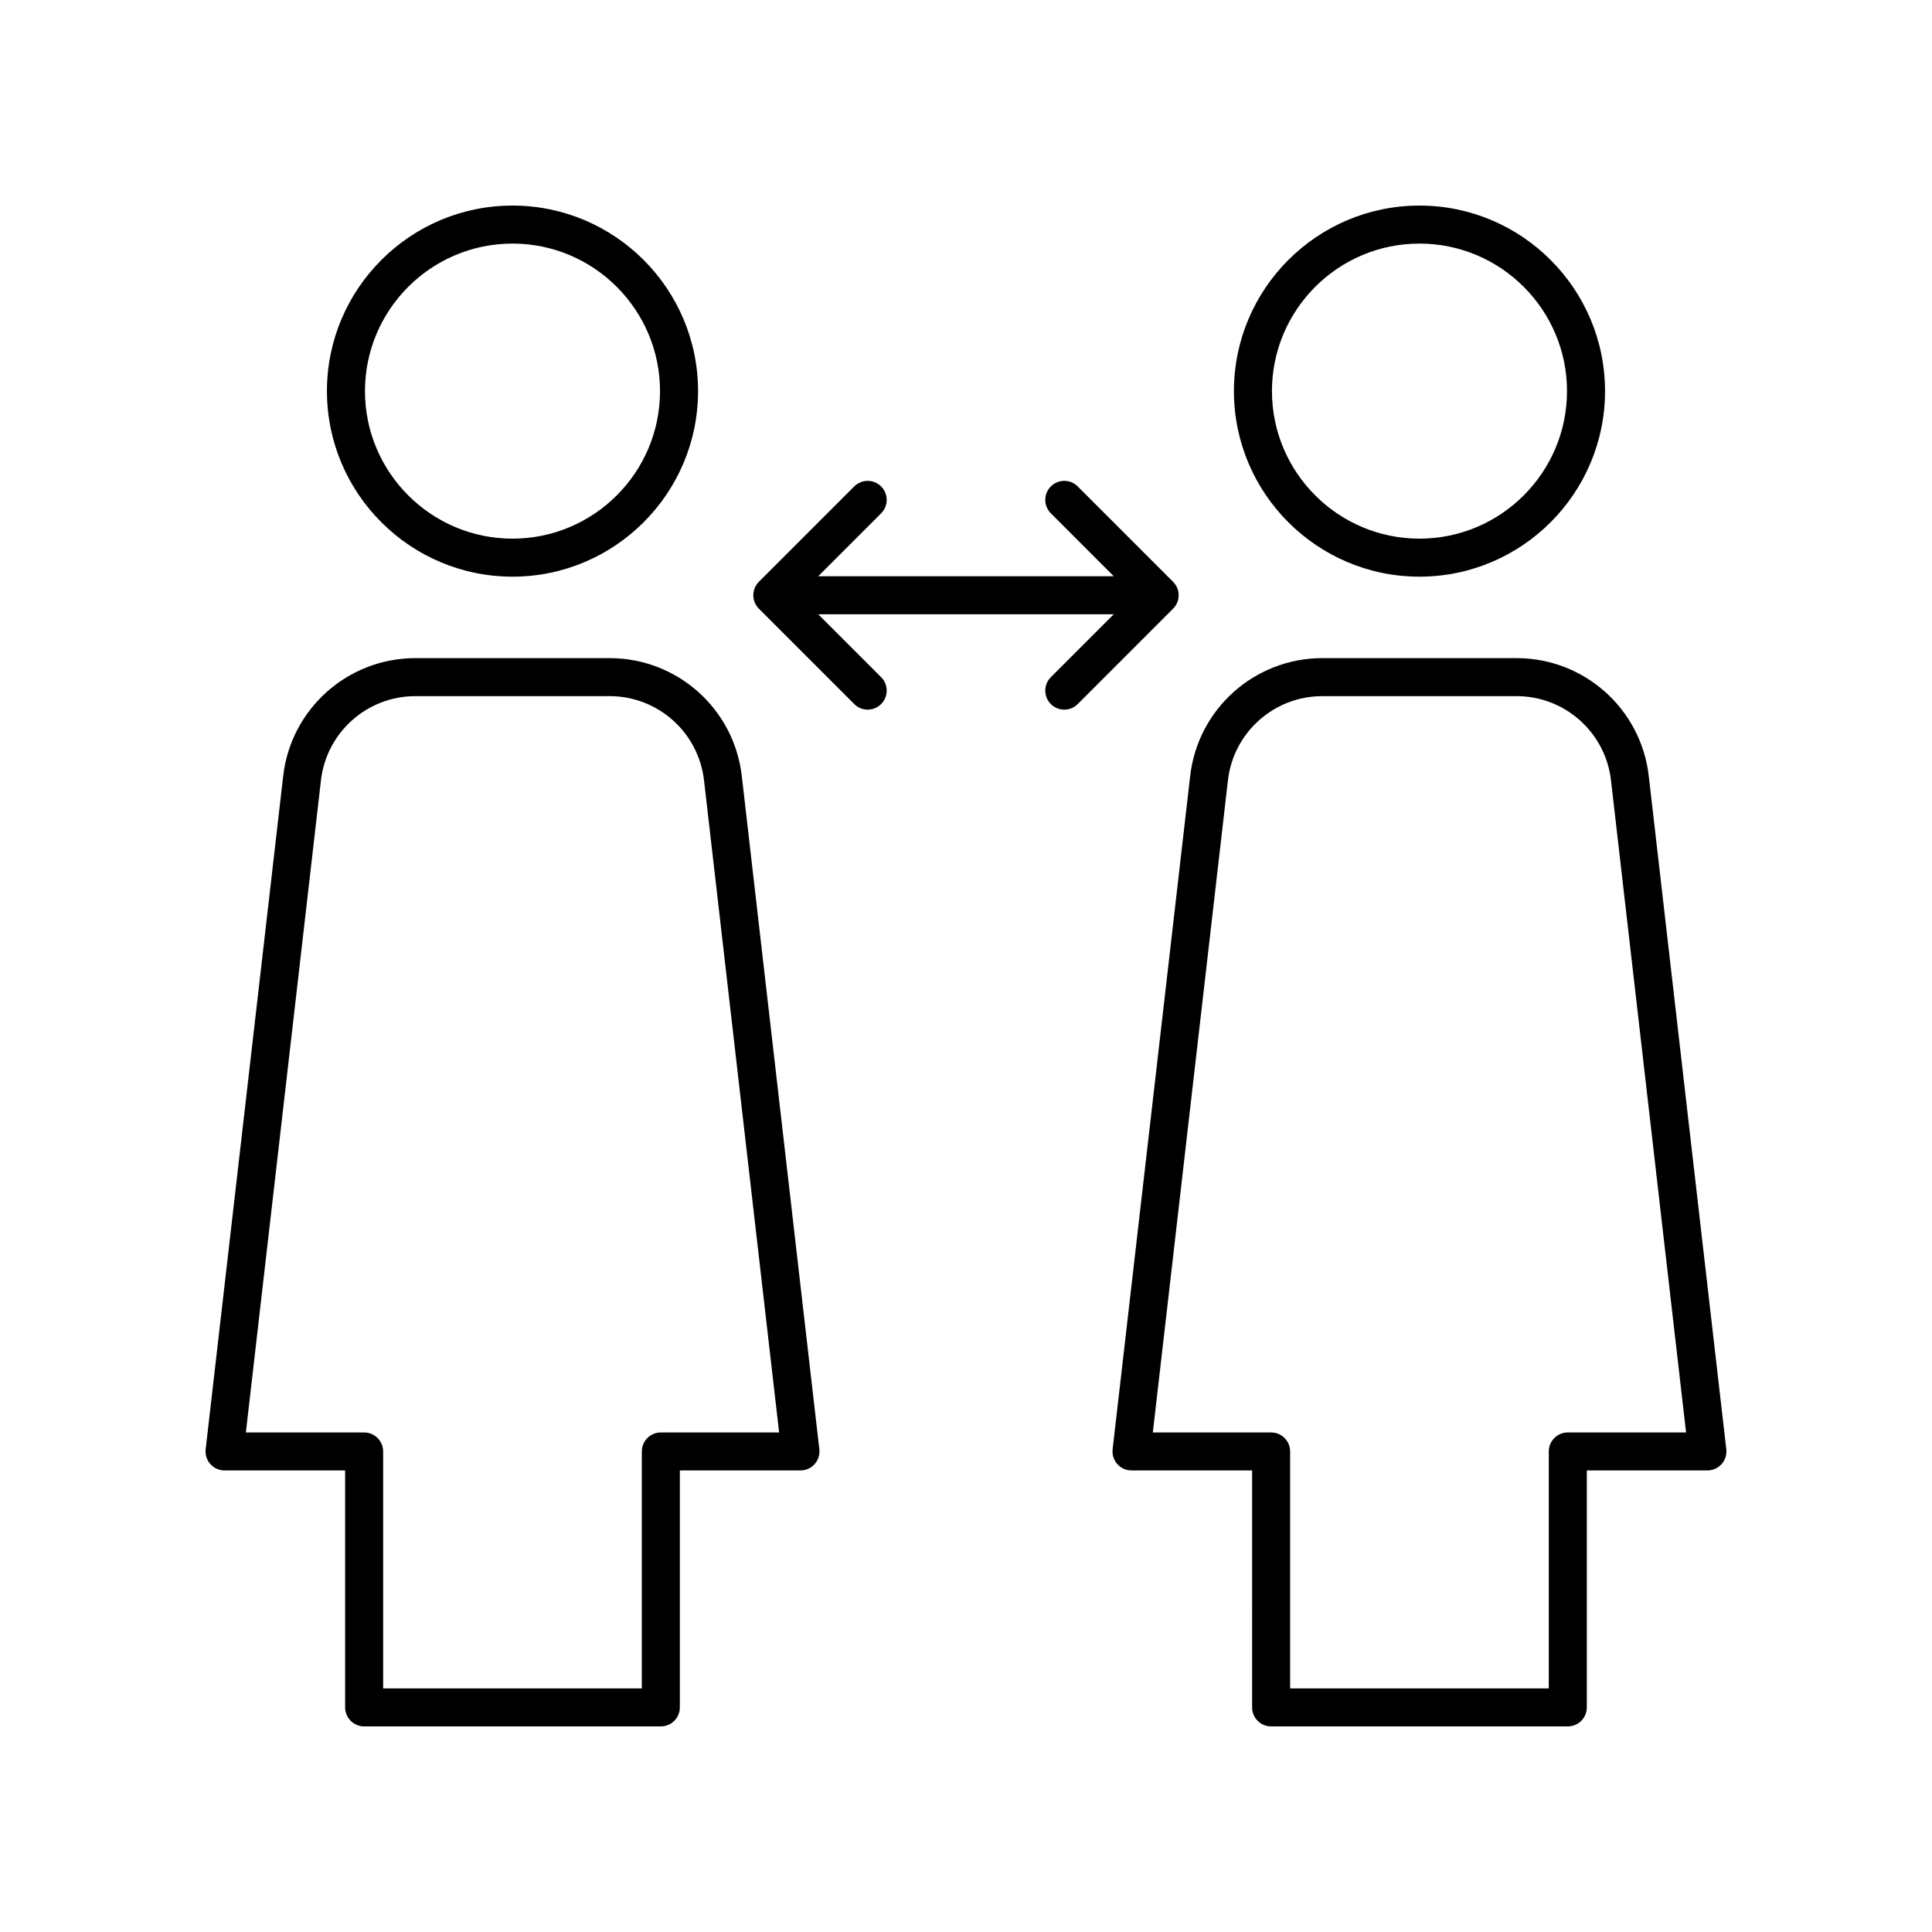
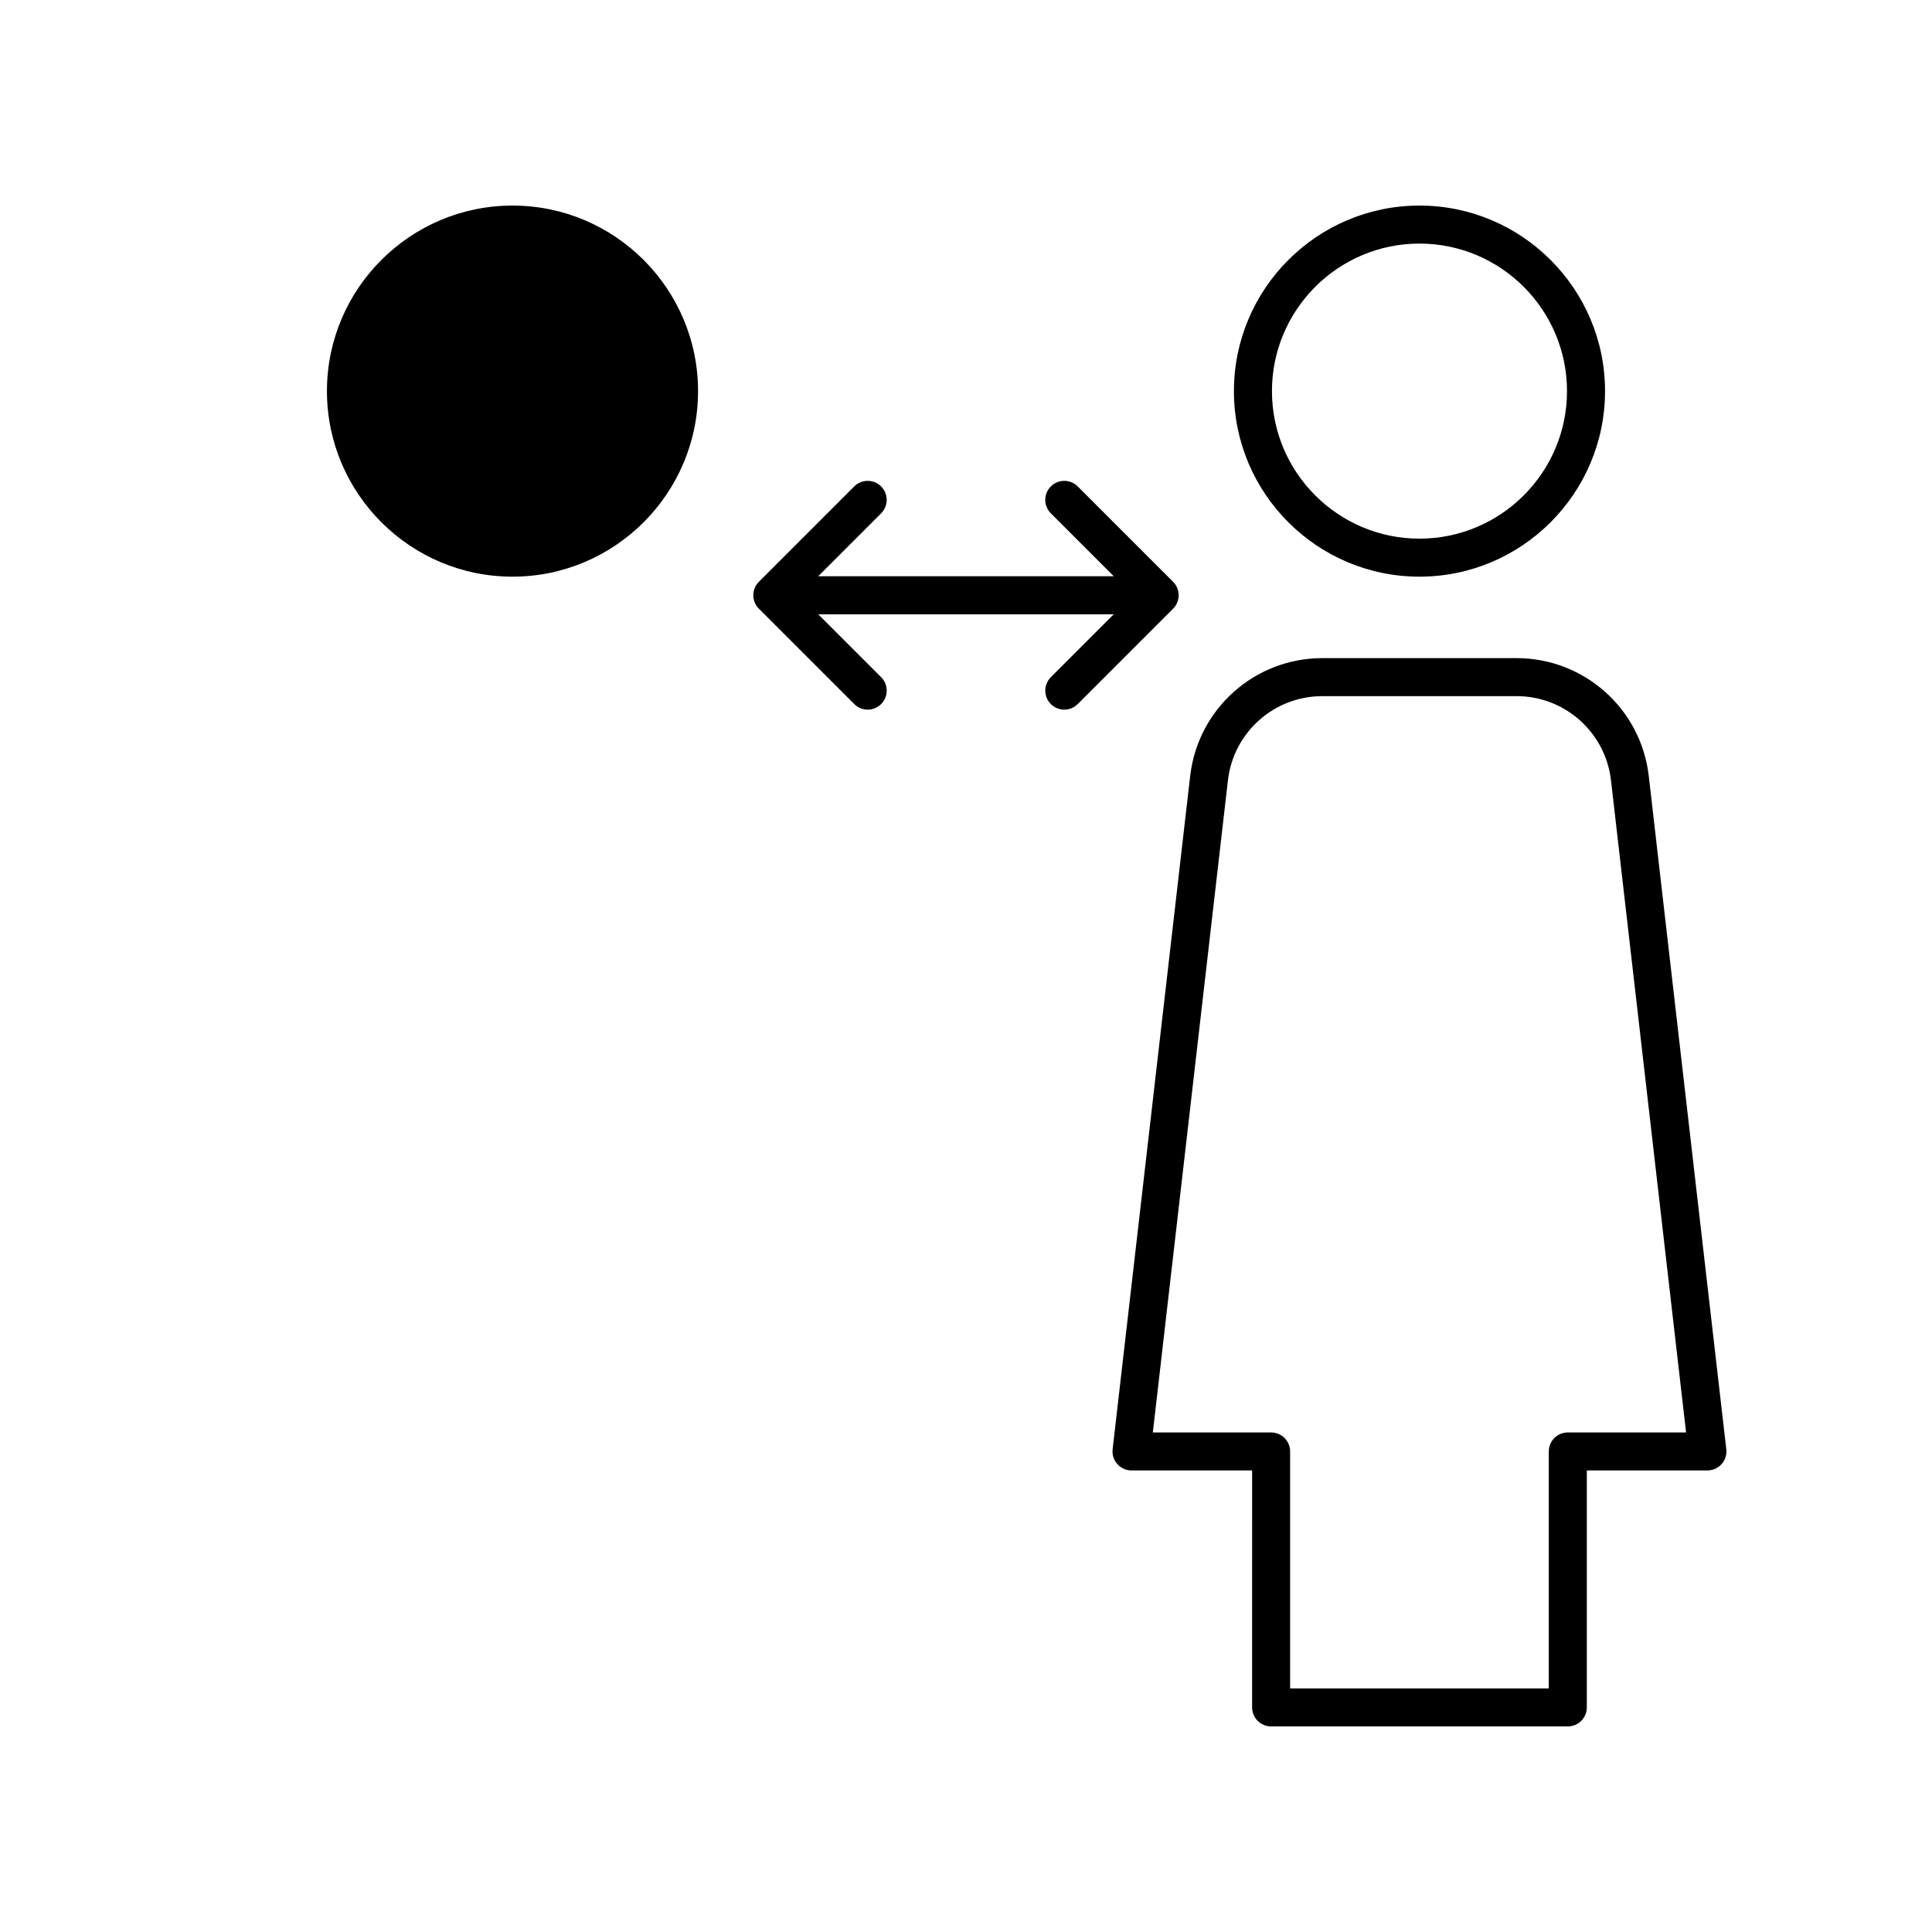
<svg xmlns="http://www.w3.org/2000/svg" fill="#000000" width="800px" height="800px" version="1.1" viewBox="144 144 512 512">
  <g>
    <path d="m569.35 247.65c0-27.113-22.062-49.172-49.176-49.172s-49.172 22.059-49.172 49.172c0 27.113 22.055 49.172 49.172 49.172 27.113 0 49.176-22.059 49.176-49.172zm-88.27 0c0-21.559 17.539-39.098 39.094-39.098 21.559 0 39.098 17.539 39.098 39.098 0 21.559-17.539 39.098-39.098 39.098-21.555 0-39.094-17.543-39.094-39.098z" />
    <path d="m459.41 349.64-20.551 178.43c-0.168 1.426 0.285 2.856 1.246 3.93 0.953 1.074 2.32 1.684 3.758 1.684h31.961l-0.004 62.793c0 2.781 2.254 5.039 5.039 5.039h78.625c2.785 0 5.039-2.254 5.039-5.039v-62.793h31.957c1.438 0 2.805-0.613 3.758-1.684 0.961-1.074 1.41-2.5 1.246-3.93l-20.547-178.43c-2.047-17.805-17.113-31.23-35.035-31.23h-51.465c-17.922 0-32.98 13.426-35.027 31.23zm35.027-21.156h51.465c12.801 0 23.562 9.59 25.027 22.309l19.898 172.82h-31.34c-2.785 0-5.039 2.254-5.039 5.039v62.789h-68.551v-62.789c0-2.781-2.254-5.039-5.039-5.039h-31.344l19.902-172.82c1.465-12.715 12.219-22.309 25.02-22.309z" />
-     <path d="m328.99 247.65c0-27.113-22.055-49.172-49.172-49.172-27.113 0-49.176 22.059-49.176 49.172 0 27.113 22.062 49.172 49.176 49.172 27.117 0 49.172-22.059 49.172-49.172zm-88.27 0c0-21.559 17.539-39.098 39.098-39.098 21.555 0 39.094 17.539 39.094 39.098 0 21.559-17.539 39.098-39.094 39.098-21.559 0-39.098-17.543-39.098-39.098z" />
-     <path d="m219.05 349.64-20.547 178.43c-0.168 1.426 0.285 2.856 1.246 3.93 0.953 1.07 2.32 1.684 3.758 1.684h31.957v62.793c0 2.781 2.254 5.039 5.039 5.039h78.625c2.785 0 5.039-2.254 5.039-5.039v-62.793h31.961c1.438 0 2.805-0.613 3.758-1.684 0.961-1.074 1.41-2.5 1.246-3.93l-20.551-178.43c-2.047-17.805-17.105-31.23-35.031-31.23h-51.465c-17.922 0-32.988 13.426-35.035 31.23zm35.035-21.156h51.465c12.801 0 23.559 9.59 25.023 22.309l19.902 172.82h-31.344c-2.785 0-5.039 2.254-5.039 5.039l-0.004 62.789h-68.551v-62.789c0-2.781-2.254-5.039-5.039-5.039h-31.34l19.898-172.82c1.465-12.715 12.227-22.309 25.027-22.309z" />
+     <path d="m328.99 247.65c0-27.113-22.055-49.172-49.172-49.172-27.113 0-49.176 22.059-49.176 49.172 0 27.113 22.062 49.172 49.176 49.172 27.117 0 49.172-22.059 49.172-49.172zm-88.27 0z" />
    <path d="m377.51 272.91c-1.969-1.969-5.156-1.969-7.125 0l-25.273 25.273c-1.969 1.969-1.969 5.156 0 7.125l25.273 25.277c0.984 0.984 2.273 1.477 3.562 1.477 1.289 0 2.578-0.492 3.562-1.477 1.969-1.969 1.969-5.156 0-7.125l-16.676-16.676h78.328l-16.676 16.676c-1.969 1.969-1.969 5.156 0 7.125 0.984 0.984 2.273 1.477 3.562 1.477s2.578-0.492 3.562-1.477l25.273-25.277c1.969-1.969 1.969-5.156 0-7.125l-25.273-25.273c-1.969-1.969-5.156-1.969-7.125 0s-1.969 5.156 0 7.125l16.676 16.676h-78.328l16.676-16.676c1.969-1.969 1.969-5.156 0-7.125z" />
  </g>
</svg>